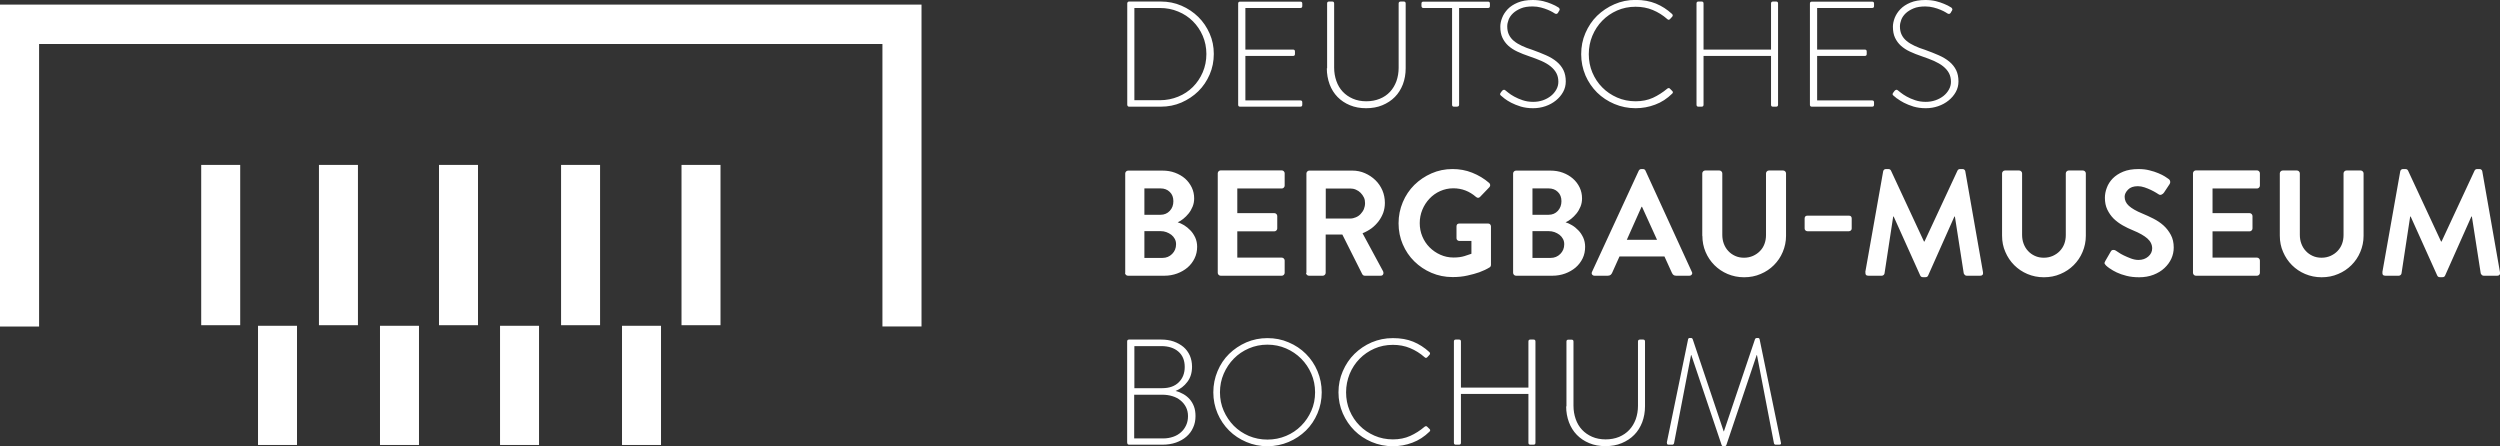
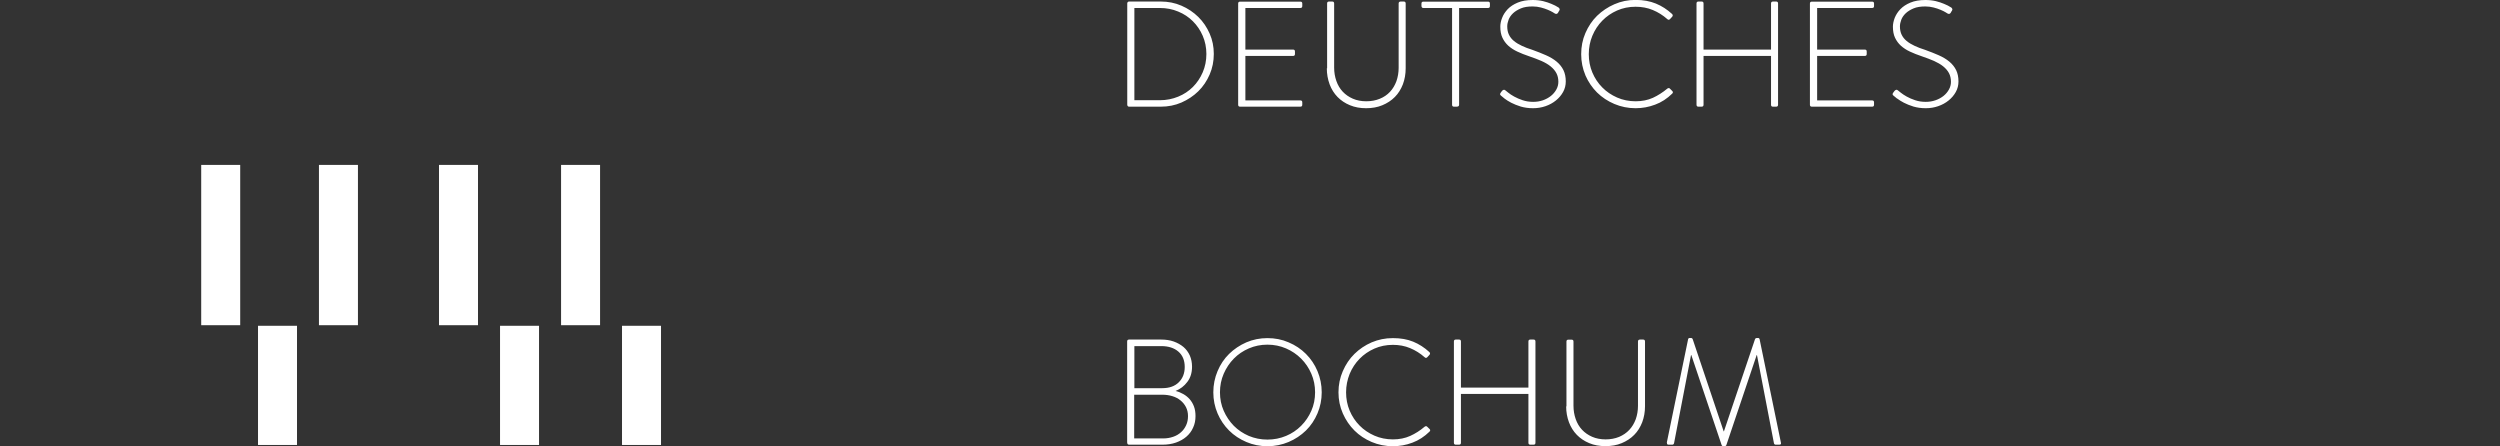
<svg xmlns="http://www.w3.org/2000/svg" id="Logos" viewBox="0 0 259.68 46.35">
  <rect x="0" y="0" width="259.68" height="46.35" fill="#333333" stroke="none" />
  <defs>
    <style>
      .cls-1 {
        fill: #fff;
      }
    </style>
  </defs>
-   <path class="cls-1" d="M95.73.48H0v33.44h4.06V4.57h87.6v29.34h4.06V.48h0Z" />
  <rect class="cls-1" x="20.9" y="17.13" width="4.05" height="16.65" />
  <rect class="cls-1" x="45.6" y="17.13" width="4.05" height="16.65" />
  <rect class="cls-1" x="33.13" y="17.13" width="4.05" height="16.65" />
  <rect class="cls-1" x="58.28" y="17.13" width="4.05" height="16.65" />
-   <rect class="cls-1" x="39.47" y="33.84" width="4.05" height="12.38" />
  <rect class="cls-1" x="64.61" y="33.84" width="4.05" height="12.38" />
  <rect class="cls-1" x="26.8" y="33.84" width="4.05" height="12.38" />
  <rect class="cls-1" x="51.94" y="33.84" width="4.05" height="12.38" />
-   <rect class="cls-1" x="70.79" y="17.13" width="4.05" height="16.65" />
  <path class="cls-1" d="M117.09,45.99c0,.14.07.2.2.2h3.46c.51,0,.97-.07,1.4-.22.42-.15.78-.35,1.08-.61.3-.26.54-.57.7-.94.17-.36.25-.76.25-1.2,0-.37-.05-.71-.16-1-.11-.29-.26-.54-.45-.76-.19-.21-.41-.39-.66-.53-.25-.14-.51-.25-.8-.32.49-.2.9-.51,1.22-.94.33-.43.49-.96.49-1.58,0-.43-.08-.81-.23-1.16-.16-.35-.38-.65-.66-.89-.29-.24-.63-.43-1.02-.57-.4-.14-.83-.2-1.31-.2h-3.32c-.14,0-.2.07-.2.2v10.52ZM117.83,40.32v-4.37h2.79c.75,0,1.34.19,1.78.57.44.38.66.91.66,1.6,0,.64-.2,1.17-.61,1.58-.41.41-.98.62-1.72.62h-2.9ZM117.81,45.54v-4.54h2.92c.37,0,.72.05,1.05.15.32.1.6.24.84.44.24.19.43.43.57.7.14.28.21.59.21.93s-.06.66-.19.94c-.13.28-.3.53-.53.73-.23.21-.5.37-.82.48-.32.11-.66.17-1.04.17h-3.01ZM126.47,42.94c.29.68.69,1.27,1.2,1.78.51.51,1.11.9,1.79,1.19.68.29,1.41.44,2.19.44s1.51-.15,2.2-.44c.69-.29,1.28-.69,1.8-1.19.51-.5.91-1.1,1.2-1.78.29-.68.44-1.41.44-2.19s-.15-1.51-.44-2.2c-.29-.69-.69-1.28-1.2-1.79-.51-.51-1.11-.91-1.8-1.2-.69-.3-1.42-.44-2.2-.44s-1.51.15-2.19.44c-.68.3-1.28.7-1.79,1.2-.51.5-.91,1.1-1.2,1.79-.29.69-.44,1.42-.44,2.2s.15,1.51.44,2.19ZM127.11,38.82c.26-.6.61-1.12,1.05-1.57.44-.45.96-.8,1.56-1.06.6-.26,1.24-.39,1.93-.39s1.33.13,1.93.39c.6.26,1.12.61,1.57,1.06.45.45.8.97,1.06,1.57.26.6.39,1.24.39,1.93s-.13,1.33-.39,1.92c-.26.59-.61,1.11-1.06,1.56-.45.45-.97.8-1.57,1.05-.6.25-1.24.38-1.93.38s-1.33-.13-1.93-.38c-.6-.26-1.12-.61-1.56-1.05-.44-.45-.79-.97-1.05-1.56-.26-.59-.39-1.23-.39-1.92s.13-1.33.39-1.93ZM139.48,42.94c.3.68.7,1.27,1.21,1.78.51.51,1.11.9,1.79,1.19.69.29,1.42.44,2.2.44.7,0,1.37-.12,2.03-.37.65-.24,1.25-.63,1.78-1.15.09-.09.09-.18,0-.27l-.27-.26c-.07-.05-.16-.04-.25.03-.47.4-.96.71-1.49.95-.53.24-1.13.36-1.8.36s-1.33-.13-1.92-.39c-.59-.26-1.11-.61-1.54-1.05-.44-.44-.78-.96-1.03-1.55-.25-.59-.37-1.23-.37-1.9s.13-1.31.37-1.91c.25-.6.59-1.12,1.03-1.57.44-.45.95-.8,1.54-1.06.59-.26,1.23-.39,1.92-.39.65,0,1.24.11,1.79.34.55.23,1.05.54,1.5.94.09.09.18.1.27.02l.25-.27s.06-.09.05-.14c0-.05-.03-.1-.07-.14-.51-.47-1.07-.83-1.68-1.08-.61-.25-1.31-.37-2.11-.37s-1.51.15-2.2.44c-.69.3-1.28.7-1.79,1.2-.51.5-.91,1.1-1.21,1.79-.3.69-.45,1.42-.45,2.2s.15,1.51.45,2.19h0ZM151.02,45.99c0,.14.07.2.2.2h.33c.14,0,.2-.07.2-.2v-5.07h7.01v5.07c0,.14.07.2.2.2h.33c.14,0,.2-.07.2-.2v-10.52c0-.14-.07-.2-.2-.2h-.33c-.14,0-.2.07-.2.2v4.79h-7.01v-4.79c0-.14-.07-.2-.2-.2h-.33c-.14,0-.2.07-.2.2v10.52h0ZM162.68,42.21c0,.59.1,1.14.29,1.65.19.51.47.95.82,1.31.35.36.78.65,1.29.86.5.21,1.06.31,1.68.31s1.19-.1,1.69-.31c.5-.21.94-.49,1.3-.86.36-.36.63-.8.83-1.31.19-.51.29-1.06.29-1.65v-6.74c0-.14-.07-.2-.2-.2h-.31c-.15,0-.22.07-.22.2v6.68c0,.5-.08.96-.23,1.39-.16.43-.38.8-.67,1.11-.29.31-.64.55-1.06.73-.42.17-.89.26-1.4.26s-.99-.09-1.4-.27c-.41-.18-.76-.42-1.05-.73-.29-.31-.51-.68-.66-1.11s-.23-.89-.23-1.39v-6.66c0-.14-.07-.2-.2-.2h-.33c-.14,0-.2.07-.2.2v6.74h0ZM173.16,45.99c-.03.14.03.2.17.2h.37c.1,0,.17-.06.19-.17l1.76-9.14h.03l3.15,9.35c.02.05.05.09.09.1.04.02.08.02.12.02h.06c.11,0,.19-.04.22-.12l3.15-9.35h.03l1.76,9.14c.02.11.08.17.19.17h.37c.15,0,.2-.07.17-.2l-2.22-10.77c-.02-.07-.07-.11-.14-.11h-.17c-.07,0-.13.04-.16.11l-3.23,9.58h-.03l-3.22-9.58c-.03-.07-.08-.11-.16-.11h-.17c-.07,0-.12.04-.14.11l-2.22,10.77h0Z" />
-   <path class="cls-1" d="M116.86,28.34c0,.08.03.15.09.21.06.06.13.09.21.09h3.78c.48,0,.92-.08,1.33-.23.41-.15.77-.36,1.08-.62.31-.27.55-.58.73-.95.18-.37.27-.77.27-1.21,0-.35-.07-.67-.2-.96-.14-.29-.3-.54-.51-.75-.2-.21-.42-.39-.65-.53-.23-.14-.46-.24-.66-.3.19-.08.38-.2.58-.36.2-.16.38-.34.55-.55.17-.21.31-.45.42-.72.11-.27.16-.55.16-.85,0-.41-.08-.78-.25-1.14-.17-.35-.4-.66-.69-.92-.3-.26-.65-.46-1.05-.61-.4-.15-.83-.22-1.3-.22h-3.57c-.08,0-.15.03-.21.09-.06.06-.09.13-.09.21v10.33ZM118.87,22.3v-2.73h1.67c.4,0,.72.12.97.37.25.24.37.56.37.96s-.12.73-.37,1c-.25.27-.57.41-.97.41h-1.67ZM118.87,26.79v-2.78h1.7c.2,0,.39.03.58.1.19.07.36.16.52.28.15.12.27.26.36.43.09.17.13.35.13.55,0,.41-.14.74-.41,1.01-.27.27-.6.41-1,.41h-1.89ZM126.49,28.34c0,.08.03.15.09.21.06.06.13.09.21.09h6.35c.08,0,.15-.03.21-.09.06-.06.09-.13.09-.21v-1.28c0-.08-.03-.15-.09-.21-.06-.06-.13-.09-.21-.09h-4.62v-2.73h3.85c.08,0,.15-.03.21-.09.06-.06.09-.13.09-.21v-1.29c0-.08-.03-.15-.09-.21-.06-.06-.13-.09-.21-.09h-3.85v-2.56h4.62c.08,0,.15-.03.21-.09.06-.06.09-.13.09-.21v-1.28c0-.08-.03-.15-.09-.21-.06-.06-.13-.09-.21-.09h-6.35c-.08,0-.15.03-.21.09-.06.06-.09.13-.09.21v10.33ZM135.66,28.34c0,.08.03.15.09.21.06.06.13.09.21.09h1.44c.08,0,.15-.03.21-.09.06-.06.09-.13.09-.21v-3.98h1.73l2.08,4.14s.05.06.09.09c.04.03.09.05.16.05h1.64c.14,0,.23-.05.27-.15.05-.1.04-.2,0-.3l-2.14-3.96c.34-.14.65-.31.94-.52.28-.21.52-.46.73-.73.2-.27.36-.56.48-.88.11-.32.17-.66.17-1.02,0-.47-.09-.91-.26-1.31-.18-.41-.42-.76-.73-1.06-.31-.3-.67-.54-1.08-.72-.41-.18-.85-.27-1.32-.27h-4.46c-.08,0-.15.03-.21.09-.06.06-.09.13-.09.21v10.33h0ZM137.71,22.69v-3.11h2.54c.21,0,.41.04.59.12.19.08.35.19.49.33.14.14.25.3.34.48s.12.38.12.59c0,.22-.04.42-.12.62-.08.19-.2.36-.34.51s-.3.26-.49.34c-.19.08-.38.13-.59.13h-2.54ZM145.71,25.38c.29.68.69,1.27,1.2,1.77.51.5,1.1.9,1.78,1.19.68.29,1.4.44,2.19.44.56,0,1.08-.05,1.55-.16.47-.1.88-.22,1.23-.34.41-.15.77-.32,1.09-.52.08-.06.12-.15.12-.25v-3.99c0-.08-.03-.15-.08-.21-.05-.06-.12-.09-.2-.09h-3c-.2,0-.3.1-.3.3v1.23c0,.08.03.15.09.2.06.05.13.08.21.08h1.25v1.33c-.16.06-.4.14-.72.24-.32.1-.7.15-1.14.15-.49,0-.95-.1-1.37-.29-.43-.19-.8-.45-1.12-.77-.32-.32-.57-.7-.75-1.13-.18-.43-.27-.89-.27-1.38s.09-.95.27-1.39c.18-.44.43-.82.74-1.15.31-.33.68-.6,1.11-.79.43-.19.88-.29,1.37-.29.88,0,1.67.3,2.36.9.15.12.28.12.41,0l.97-1.01c.06-.06.09-.14.09-.22,0-.08-.04-.16-.1-.22-.53-.46-1.12-.81-1.77-1.07-.65-.26-1.33-.38-2.04-.38-.78,0-1.51.15-2.19.45-.68.3-1.27.7-1.78,1.2-.51.51-.91,1.1-1.2,1.79-.29.69-.44,1.42-.44,2.2s.15,1.51.44,2.19ZM157.17,28.34c0,.08.03.15.09.21.06.06.13.09.21.09h3.78c.48,0,.92-.08,1.33-.23.41-.15.77-.36,1.08-.62.31-.27.55-.58.73-.95.18-.37.26-.77.26-1.21,0-.35-.07-.67-.2-.96-.14-.29-.3-.54-.51-.75-.2-.21-.42-.39-.66-.53-.23-.14-.46-.24-.66-.3.19-.08.38-.2.58-.36.2-.16.38-.34.55-.55.17-.21.31-.45.42-.72.11-.27.16-.55.16-.85,0-.41-.08-.78-.25-1.14-.17-.35-.4-.66-.7-.92-.3-.26-.64-.46-1.04-.61-.4-.15-.83-.22-1.3-.22h-3.57c-.08,0-.15.03-.21.09-.06.06-.09.13-.09.21v10.33h0ZM159.18,22.3v-2.73h1.67c.4,0,.72.12.97.37.25.24.37.56.37.96s-.13.73-.37,1c-.25.27-.57.41-.97.41h-1.67ZM159.18,26.79v-2.78h1.7c.2,0,.39.03.59.1.19.07.36.16.52.28.15.12.27.26.36.43.09.17.13.35.13.55,0,.41-.14.74-.41,1.01-.27.27-.6.41-1,.41h-1.89,0ZM167,28.64c.12,0,.22-.03.3-.09.07-.06.13-.14.16-.22l.76-1.69h4.67l.77,1.69c.05.11.11.2.18.24.07.05.16.07.27.07h1.36c.11,0,.2-.04.26-.13.06-.08.06-.18,0-.28l-4.81-10.5c-.02-.05-.05-.09-.09-.12-.04-.03-.1-.05-.18-.05h-.16c-.12,0-.21.06-.27.17l-4.85,10.5c-.05.1-.05.2,0,.28.06.08.14.13.26.13h1.36ZM168.98,24.91l1.53-3.43h.05l1.56,3.43h-3.14ZM176.83,24.5c0,.59.11,1.15.33,1.67.22.52.53.98.92,1.37.39.39.85.7,1.37.92.53.22,1.09.34,1.71.34s1.19-.11,1.72-.34c.53-.22.99-.53,1.38-.92.39-.39.7-.84.92-1.37.22-.52.34-1.08.34-1.67v-6.49c0-.08-.03-.15-.09-.21-.06-.06-.13-.09-.21-.09h-1.48c-.08,0-.15.03-.21.09-.06.06-.09.13-.09.21v6.4c0,.33-.05.64-.16.93-.11.29-.26.53-.47.74-.2.21-.44.37-.72.5-.28.12-.59.19-.93.19s-.65-.06-.93-.19c-.28-.13-.51-.29-.71-.51-.2-.21-.35-.46-.46-.75-.11-.29-.16-.6-.16-.93v-6.38c0-.08-.03-.15-.09-.21-.06-.06-.13-.09-.21-.09h-1.48c-.08,0-.15.03-.21.09-.06.06-.09.13-.09.21v6.49h0ZM187.75,24.02h4.29c.08,0,.15-.03.21-.08.06-.05.09-.12.09-.2v-1.04c0-.2-.1-.3-.3-.3h-4.29c-.2,0-.3.1-.3.3v1.04c0,.08.03.15.09.2.06.05.13.08.21.08ZM193.77,28.28c-.03.24.07.36.3.36h1.4c.07,0,.14-.03.19-.08.05-.05.08-.1.09-.16l.9-5.91h.05l2.76,6.13c.05.11.14.17.27.17h.28c.14,0,.22-.06.27-.17l2.73-6.13h.05l.92,5.91c.02.05.06.1.11.16.05.05.11.08.19.08h1.42c.1,0,.18-.03.23-.09.05-.06.07-.15.05-.27l-1.84-10.49c-.01-.06-.04-.12-.09-.16-.05-.05-.11-.07-.2-.07h-.25c-.13,0-.21.05-.27.16l-3.43,7.37h-.05l-3.43-7.37c-.05-.1-.14-.16-.27-.16h-.25c-.08,0-.15.02-.2.07-.05.05-.08.1-.09.16l-1.86,10.49ZM207.96,24.5c0,.59.11,1.15.34,1.67.22.52.53.98.92,1.37.39.39.85.7,1.37.92.52.22,1.09.34,1.71.34s1.19-.11,1.72-.34c.53-.22.99-.53,1.38-.92.39-.39.7-.84.92-1.37.22-.52.34-1.08.34-1.67v-6.49c0-.08-.03-.15-.09-.21-.06-.06-.13-.09-.21-.09h-1.48c-.08,0-.15.03-.21.09-.06.06-.09.13-.09.21v6.4c0,.33-.05.64-.16.93-.11.29-.27.53-.47.74-.2.21-.44.37-.72.5-.28.12-.59.19-.93.19s-.65-.06-.93-.19c-.28-.13-.51-.29-.71-.51-.2-.21-.35-.46-.46-.75-.11-.29-.16-.6-.16-.93v-6.38c0-.08-.03-.15-.09-.21-.06-.06-.13-.09-.21-.09h-1.48c-.08,0-.15.03-.21.09-.06.06-.09.13-.09.21v6.49h0ZM219.16,27.89c.19.14.42.27.71.41.29.14.62.25,1.01.35.39.1.83.15,1.32.15.55,0,1.05-.09,1.49-.26.44-.17.82-.4,1.13-.69.31-.29.55-.61.72-.98.17-.37.25-.76.25-1.16,0-.5-.1-.94-.3-1.31-.2-.37-.45-.7-.76-.98-.31-.28-.66-.51-1.05-.71-.39-.2-.77-.37-1.15-.53-.64-.26-1.1-.53-1.4-.8-.3-.27-.44-.59-.44-.95,0-.25.12-.49.35-.73.23-.24.57-.36,1.02-.36.22,0,.45.04.69.12s.46.17.67.27c.21.1.39.2.54.29.15.09.24.15.27.17.09.06.19.07.3.02s.19-.12.25-.21l.59-.89c.05-.08.07-.18.05-.28-.02-.1-.07-.18-.15-.23-.08-.06-.22-.15-.4-.27-.18-.11-.41-.23-.68-.34-.27-.11-.58-.22-.93-.3-.35-.09-.72-.13-1.12-.13-.63,0-1.16.09-1.6.27-.44.18-.8.42-1.08.7-.28.29-.49.61-.62.97-.14.36-.2.71-.2,1.05,0,.46.08.86.25,1.22.17.35.39.67.66.94.28.27.59.5.94.7.35.2.71.37,1.08.52.66.27,1.15.55,1.48.84.33.29.5.64.5,1.03,0,.33-.14.62-.41.85-.27.23-.61.35-1.01.35-.25,0-.51-.05-.78-.15-.27-.1-.52-.21-.75-.32-.23-.11-.42-.22-.57-.33-.15-.1-.24-.16-.26-.17-.07-.05-.16-.08-.27-.07-.11,0-.2.06-.26.18l-.56.97c-.07.12-.1.22-.07.27.03.06.08.12.15.2.07.07.2.18.39.31h0ZM227.79,28.34c0,.08.03.15.09.21.06.06.13.09.21.09h6.35c.08,0,.15-.03.21-.09.06-.06.09-.13.09-.21v-1.28c0-.08-.03-.15-.09-.21-.06-.06-.13-.09-.21-.09h-4.62v-2.73h3.85c.08,0,.15-.03.21-.09.06-.06.09-.13.09-.21v-1.29c0-.08-.03-.15-.09-.21-.06-.06-.13-.09-.21-.09h-3.85v-2.56h4.62c.08,0,.15-.03.21-.09.06-.06.09-.13.09-.21v-1.28c0-.08-.03-.15-.09-.21-.06-.06-.13-.09-.21-.09h-6.35c-.08,0-.15.03-.21.09-.06.06-.09.13-.09.21v10.33ZM236.81,24.5c0,.59.11,1.15.34,1.67.22.52.53.98.92,1.37.39.39.85.7,1.37.92.53.22,1.09.34,1.71.34s1.19-.11,1.72-.34c.53-.22.99-.53,1.38-.92.39-.39.7-.84.92-1.37.22-.52.34-1.08.34-1.67v-6.49c0-.08-.03-.15-.09-.21-.06-.06-.13-.09-.21-.09h-1.48c-.08,0-.15.03-.21.09-.06.06-.09.13-.09.21v6.4c0,.33-.05.64-.16.93-.11.29-.27.53-.47.74-.2.21-.44.37-.72.5-.28.12-.59.19-.93.19s-.65-.06-.93-.19c-.28-.13-.51-.29-.71-.51-.2-.21-.35-.46-.46-.75-.11-.29-.16-.6-.16-.93v-6.38c0-.08-.03-.15-.09-.21-.06-.06-.13-.09-.21-.09h-1.48c-.08,0-.15.03-.21.09-.06.06-.09.13-.09.21v6.49h0ZM247.47,28.28c-.03.24.07.36.3.36h1.4c.07,0,.14-.03.19-.08.05-.05.08-.1.09-.16l.9-5.91h.05l2.76,6.13c.05.11.14.17.27.17h.28c.14,0,.22-.06.27-.17l2.73-6.13h.05l.92,5.91c.02.05.06.1.11.16.05.05.11.08.19.08h1.42c.1,0,.18-.03.23-.09.05-.06.07-.15.05-.27l-1.84-10.49c-.01-.06-.04-.12-.09-.16-.05-.05-.11-.07-.19-.07h-.25c-.12,0-.21.05-.27.16l-3.43,7.37h-.05l-3.43-7.37c-.05-.1-.14-.16-.27-.16h-.25c-.08,0-.15.02-.2.07-.05.05-.08.1-.09.16l-1.86,10.49h0Z" />
  <path class="cls-1" d="M117.09,10.88c0,.05.02.1.05.14s.08.06.13.06h3.31c.76,0,1.47-.14,2.14-.43.66-.29,1.25-.68,1.75-1.17s.89-1.07,1.18-1.74c.29-.67.43-1.38.43-2.14s-.14-1.45-.43-2.11c-.29-.66-.68-1.24-1.18-1.73-.5-.49-1.08-.88-1.75-1.17-.67-.29-1.38-.43-2.14-.43h-3.31c-.05,0-.1.02-.13.06-.04.04-.05.09-.05.14v10.52ZM117.83,10.41V.83h2.64c.69,0,1.32.12,1.91.37.59.24,1.1.58,1.53,1.01.43.43.77.93,1.02,1.51.25.58.38,1.21.38,1.89s-.13,1.32-.38,1.9c-.25.58-.59,1.09-1.02,1.52-.43.43-.94.77-1.53,1.01-.59.24-1.22.37-1.91.37h-2.64ZM128.61,10.88c0,.14.07.2.2.2h6.26c.14,0,.2-.07.2-.2v-.25c0-.14-.07-.2-.2-.2h-5.71v-4.62h4.95c.14,0,.2-.07.2-.2v-.26c0-.14-.07-.2-.2-.2h-4.95V.83h5.71c.14,0,.2-.07.2-.2v-.26c0-.14-.07-.2-.2-.2h-6.26c-.14,0-.2.07-.2.2v10.52ZM137.82,7.1c0,.59.1,1.14.29,1.66.19.51.47.95.82,1.31.35.36.78.65,1.29.86.51.21,1.06.31,1.68.31s1.19-.1,1.69-.31c.5-.21.94-.49,1.3-.86.36-.36.63-.8.83-1.31.19-.51.29-1.06.29-1.66V.36c0-.14-.07-.2-.2-.2h-.31c-.15,0-.22.07-.22.2v6.68c0,.5-.08.96-.23,1.39-.16.43-.38.8-.67,1.11-.29.31-.64.55-1.06.72-.42.17-.88.26-1.4.26s-.99-.09-1.4-.27c-.41-.18-.76-.42-1.05-.73-.29-.31-.51-.68-.66-1.11-.15-.43-.23-.89-.23-1.39V.36c0-.14-.07-.2-.2-.2h-.33c-.14,0-.2.07-.2.2v6.74ZM150.83,10.88c0,.14.07.2.2.2h.28c.17,0,.25-.07.25-.2V.83h3c.14,0,.2-.07.2-.2v-.26c0-.14-.07-.2-.2-.2h-6.71c-.14,0-.2.07-.2.2v.23c0,.16.07.23.2.23h2.98v10.05ZM156.28,10.24c.18.14.41.28.69.43.29.15.62.28,1,.4.38.11.8.17,1.27.17s.88-.07,1.29-.21c.41-.14.77-.34,1.08-.59s.56-.54.75-.88c.19-.34.28-.71.28-1.1,0-.45-.08-.84-.24-1.17-.16-.33-.4-.63-.7-.88-.31-.26-.68-.48-1.11-.67-.43-.19-.91-.38-1.44-.57-.4-.12-.75-.26-1.07-.41-.32-.15-.59-.31-.82-.5-.23-.19-.4-.4-.52-.65-.12-.24-.18-.53-.18-.87,0-.22.05-.45.14-.69.09-.24.25-.47.46-.67.21-.2.49-.37.82-.51.33-.14.74-.2,1.22-.2.3,0,.59.04.86.11.27.07.51.15.72.24.21.09.38.17.51.25.13.08.2.12.21.13.14.08.25.06.34-.08.03-.07.07-.14.12-.2.05-.08.06-.15.03-.21-.03-.06-.06-.1-.09-.12-.23-.15-.48-.28-.76-.39-.24-.1-.52-.2-.85-.28C159.95.04,159.6,0,159.21,0c-.62,0-1.13.09-1.56.27-.43.18-.77.4-1.04.68-.26.28-.46.58-.58.9-.13.32-.19.63-.19.92,0,.45.07.83.22,1.15.15.32.35.59.61.83.26.23.57.44.94.61.37.17.78.34,1.24.49.47.16.89.32,1.26.48.38.17.69.35.95.56.26.21.46.44.6.7.14.26.21.56.21.91,0,.28-.07.55-.21.8-.14.25-.33.48-.57.67-.24.19-.52.34-.83.45-.32.11-.65.16-1.01.16-.4,0-.76-.06-1.09-.17-.33-.11-.63-.24-.88-.38-.26-.14-.46-.28-.62-.41-.16-.13-.26-.21-.3-.24-.1-.09-.22-.07-.34.06l-.14.19c-.06.08-.08.15-.06.19.02.05.06.09.11.13.05.05.17.15.34.28h0ZM164.68,7.83c.3.68.7,1.27,1.21,1.78.51.5,1.11.9,1.8,1.19.69.29,1.42.44,2.2.44.7,0,1.37-.12,2.03-.37.66-.24,1.25-.63,1.78-1.15.09-.09.09-.18,0-.27l-.27-.27c-.07-.05-.16-.04-.25.03-.47.39-.97.71-1.49.95-.53.24-1.13.36-1.8.36s-1.33-.13-1.92-.39c-.59-.26-1.11-.61-1.54-1.05-.44-.44-.78-.96-1.03-1.55-.25-.59-.37-1.23-.37-1.9s.12-1.31.37-1.91c.25-.6.59-1.12,1.03-1.57.44-.45.95-.8,1.54-1.06.59-.26,1.23-.39,1.92-.39.64,0,1.24.11,1.79.34.55.23,1.05.54,1.5.94.09.09.18.1.27.02l.25-.27s.06-.09.05-.14c0-.05-.03-.1-.07-.14-.51-.47-1.07-.83-1.68-1.08-.61-.25-1.31-.38-2.11-.38s-1.51.15-2.2.45c-.69.3-1.28.7-1.8,1.2-.51.5-.91,1.1-1.21,1.79-.3.69-.44,1.42-.44,2.2s.15,1.51.44,2.19ZM176.22,10.88c0,.14.07.2.2.2h.33c.14,0,.2-.07.2-.2v-5.07h7.01v5.07c0,.14.07.2.2.2h.33c.14,0,.2-.07.2-.2V.36c0-.14-.07-.2-.2-.2h-.33c-.13,0-.2.07-.2.2v4.79h-7.01V.36c0-.14-.07-.2-.2-.2h-.33c-.14,0-.2.07-.2.2v10.52ZM188,10.88c0,.14.07.2.2.2h6.26c.14,0,.2-.07.2-.2v-.25c0-.14-.07-.2-.2-.2h-5.71v-4.62h4.95c.14,0,.2-.07.2-.2v-.26c0-.14-.07-.2-.2-.2h-4.95V.83h5.71c.14,0,.2-.07.2-.2v-.26c0-.14-.07-.2-.2-.2h-6.26c-.14,0-.2.07-.2.2v10.52ZM197.07,10.24c.18.14.41.28.69.43.29.15.62.28,1,.4.38.11.8.17,1.27.17s.88-.07,1.29-.21c.41-.14.77-.34,1.08-.59s.56-.54.75-.88c.19-.34.28-.71.28-1.1,0-.45-.08-.84-.24-1.17-.16-.33-.4-.63-.7-.88-.31-.26-.68-.48-1.11-.67-.43-.19-.91-.38-1.44-.57-.4-.12-.75-.26-1.07-.41s-.59-.31-.82-.5c-.23-.19-.4-.4-.52-.65-.12-.24-.18-.53-.18-.87,0-.22.05-.45.14-.69.09-.24.25-.47.46-.67.21-.2.49-.37.82-.51.33-.14.74-.2,1.22-.2.3,0,.59.04.86.11.27.07.51.15.72.24.21.09.38.17.51.25.13.08.2.12.21.13.14.08.25.06.34-.08.03-.07.07-.14.12-.2.05-.08.06-.15.03-.21-.03-.06-.06-.1-.09-.12-.23-.15-.48-.28-.76-.39-.24-.1-.52-.2-.85-.28C200.74.04,200.39,0,200,0c-.61,0-1.13.09-1.56.27s-.77.4-1.04.68c-.27.28-.46.58-.59.9-.12.32-.19.63-.19.92,0,.45.07.83.22,1.15.15.32.35.59.61.83.26.23.57.44.94.61.37.17.78.34,1.24.49.47.16.89.32,1.26.48.37.17.69.35.95.56.26.21.46.44.6.7.14.26.21.56.21.91,0,.28-.07.55-.21.8-.14.25-.33.48-.57.67-.24.19-.52.34-.84.45-.32.11-.65.16-1.01.16-.4,0-.76-.06-1.09-.17-.33-.11-.63-.24-.88-.38s-.46-.28-.62-.41c-.16-.13-.26-.21-.3-.24-.1-.09-.22-.07-.34.06l-.14.19c-.06.08-.08.15-.06.19.02.05.06.09.11.13.05.05.17.15.34.28h0Z" />
</svg>